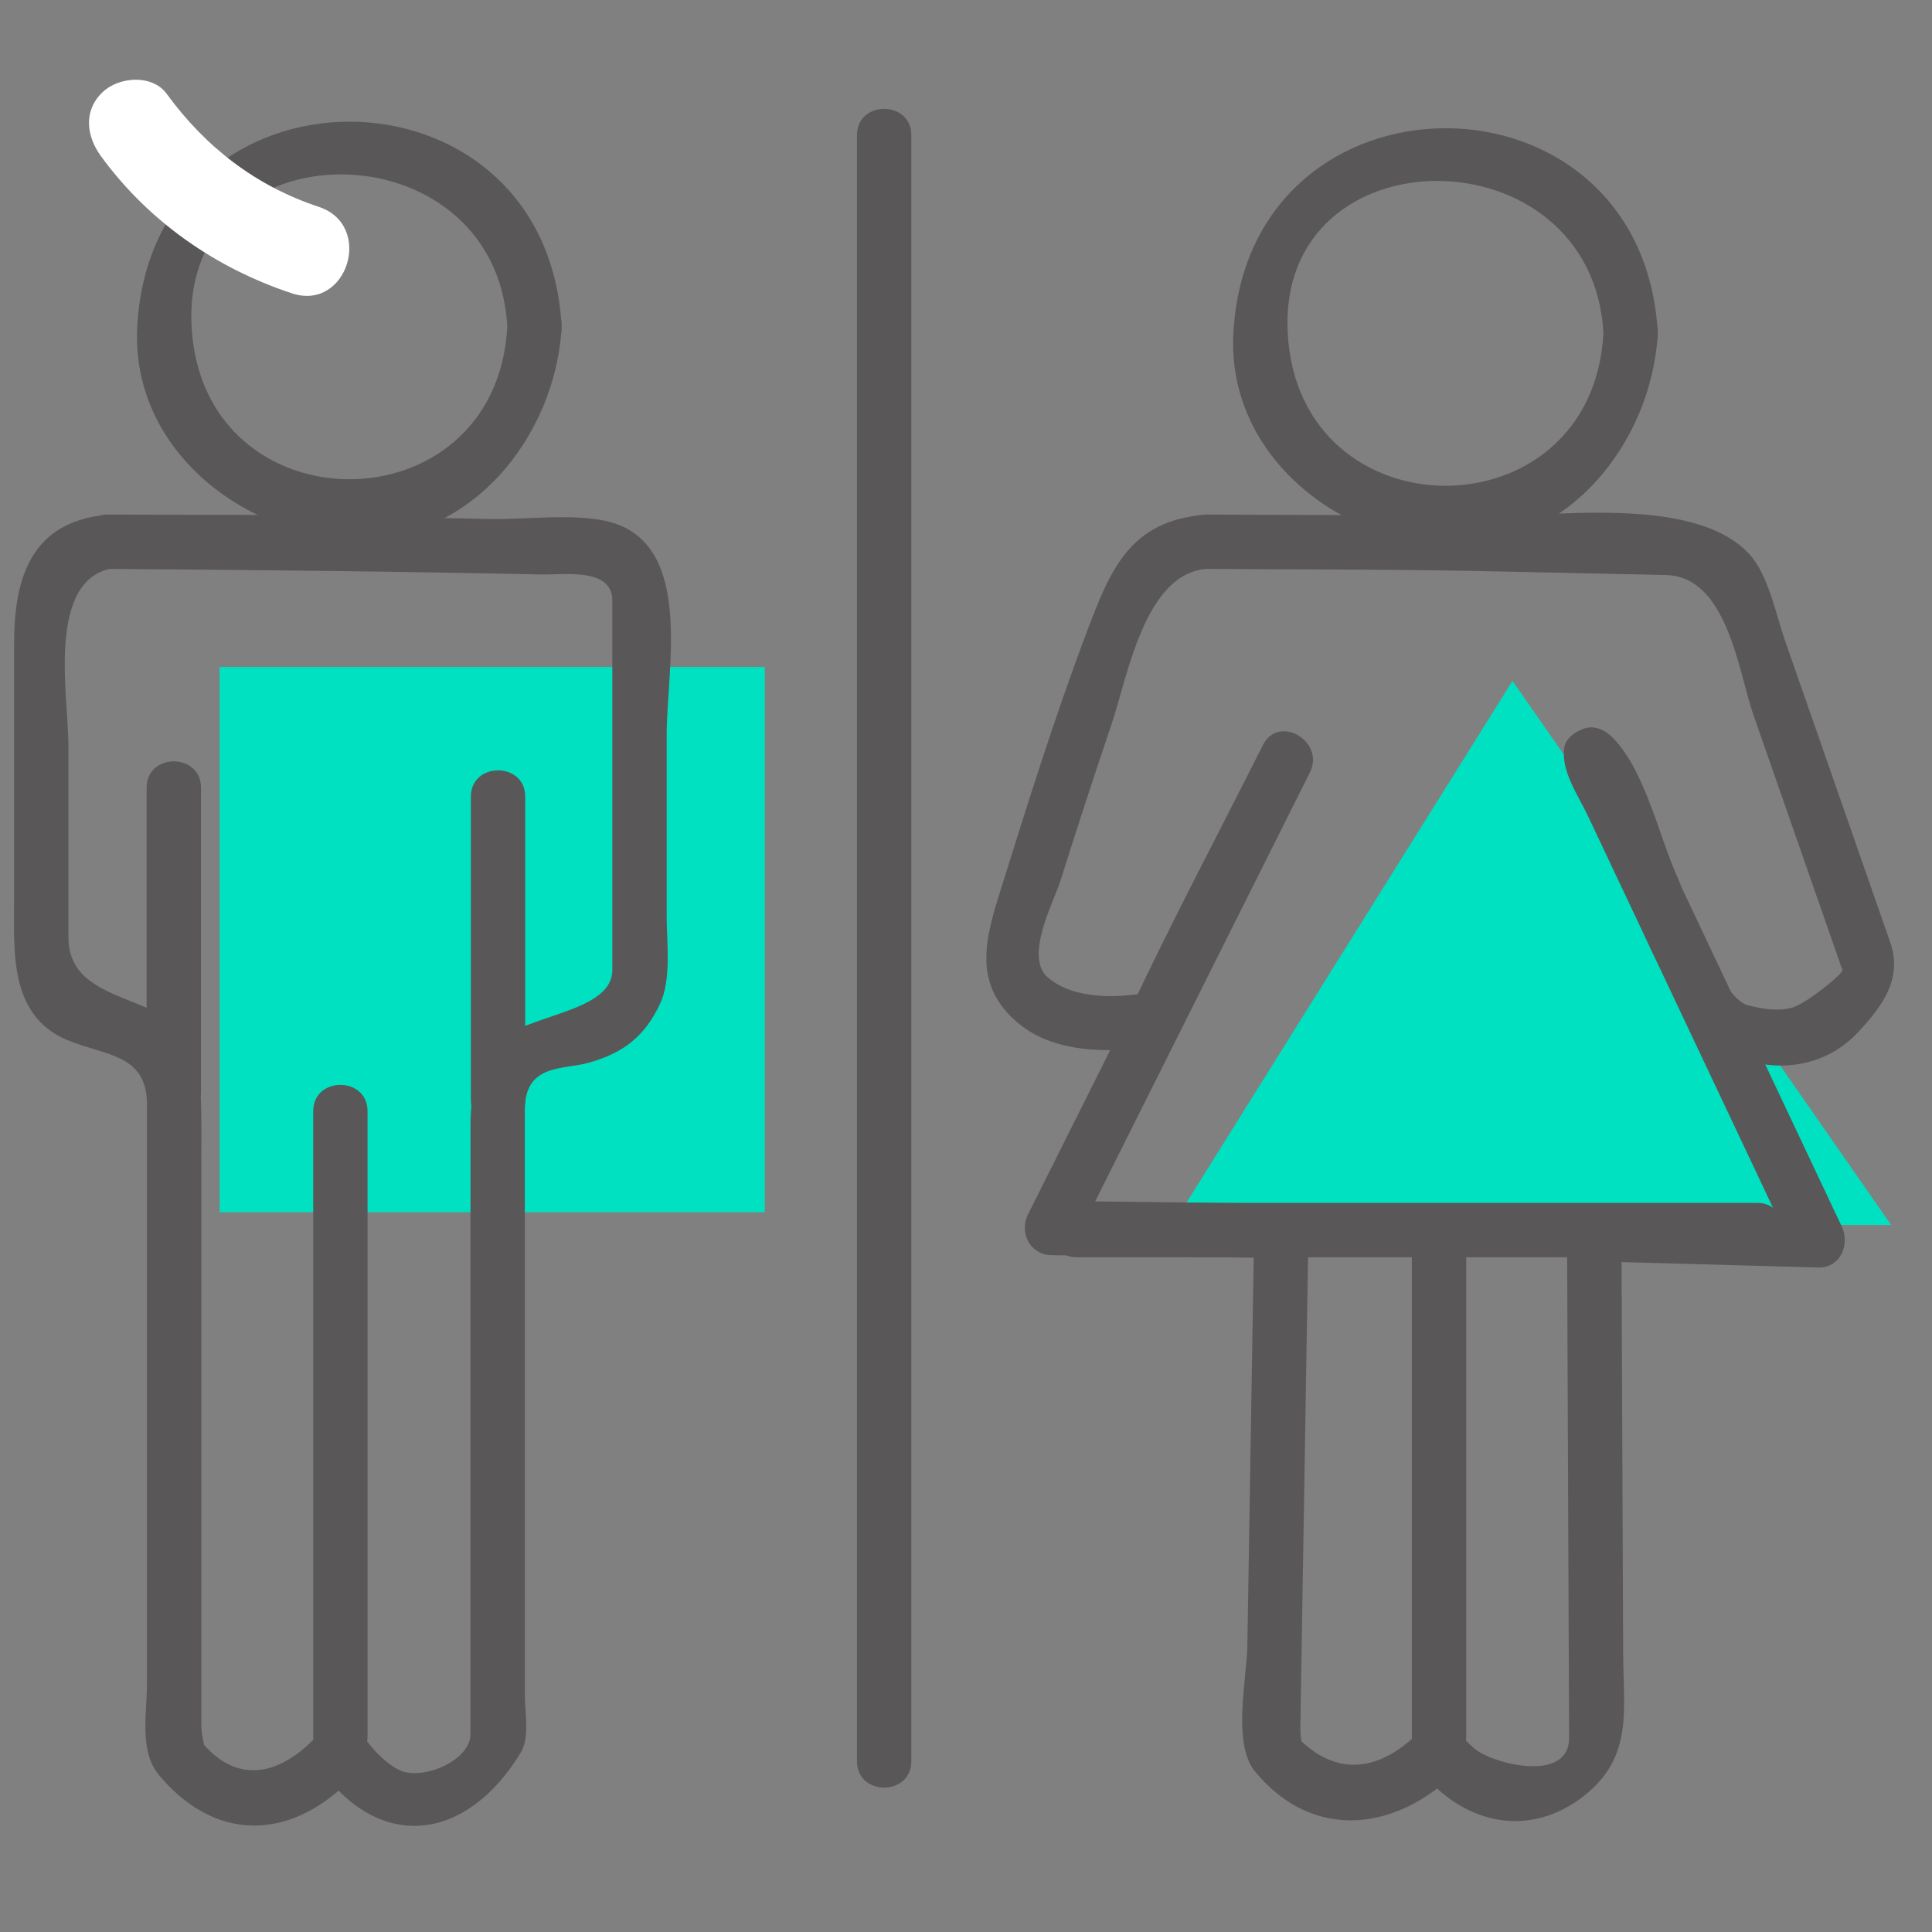
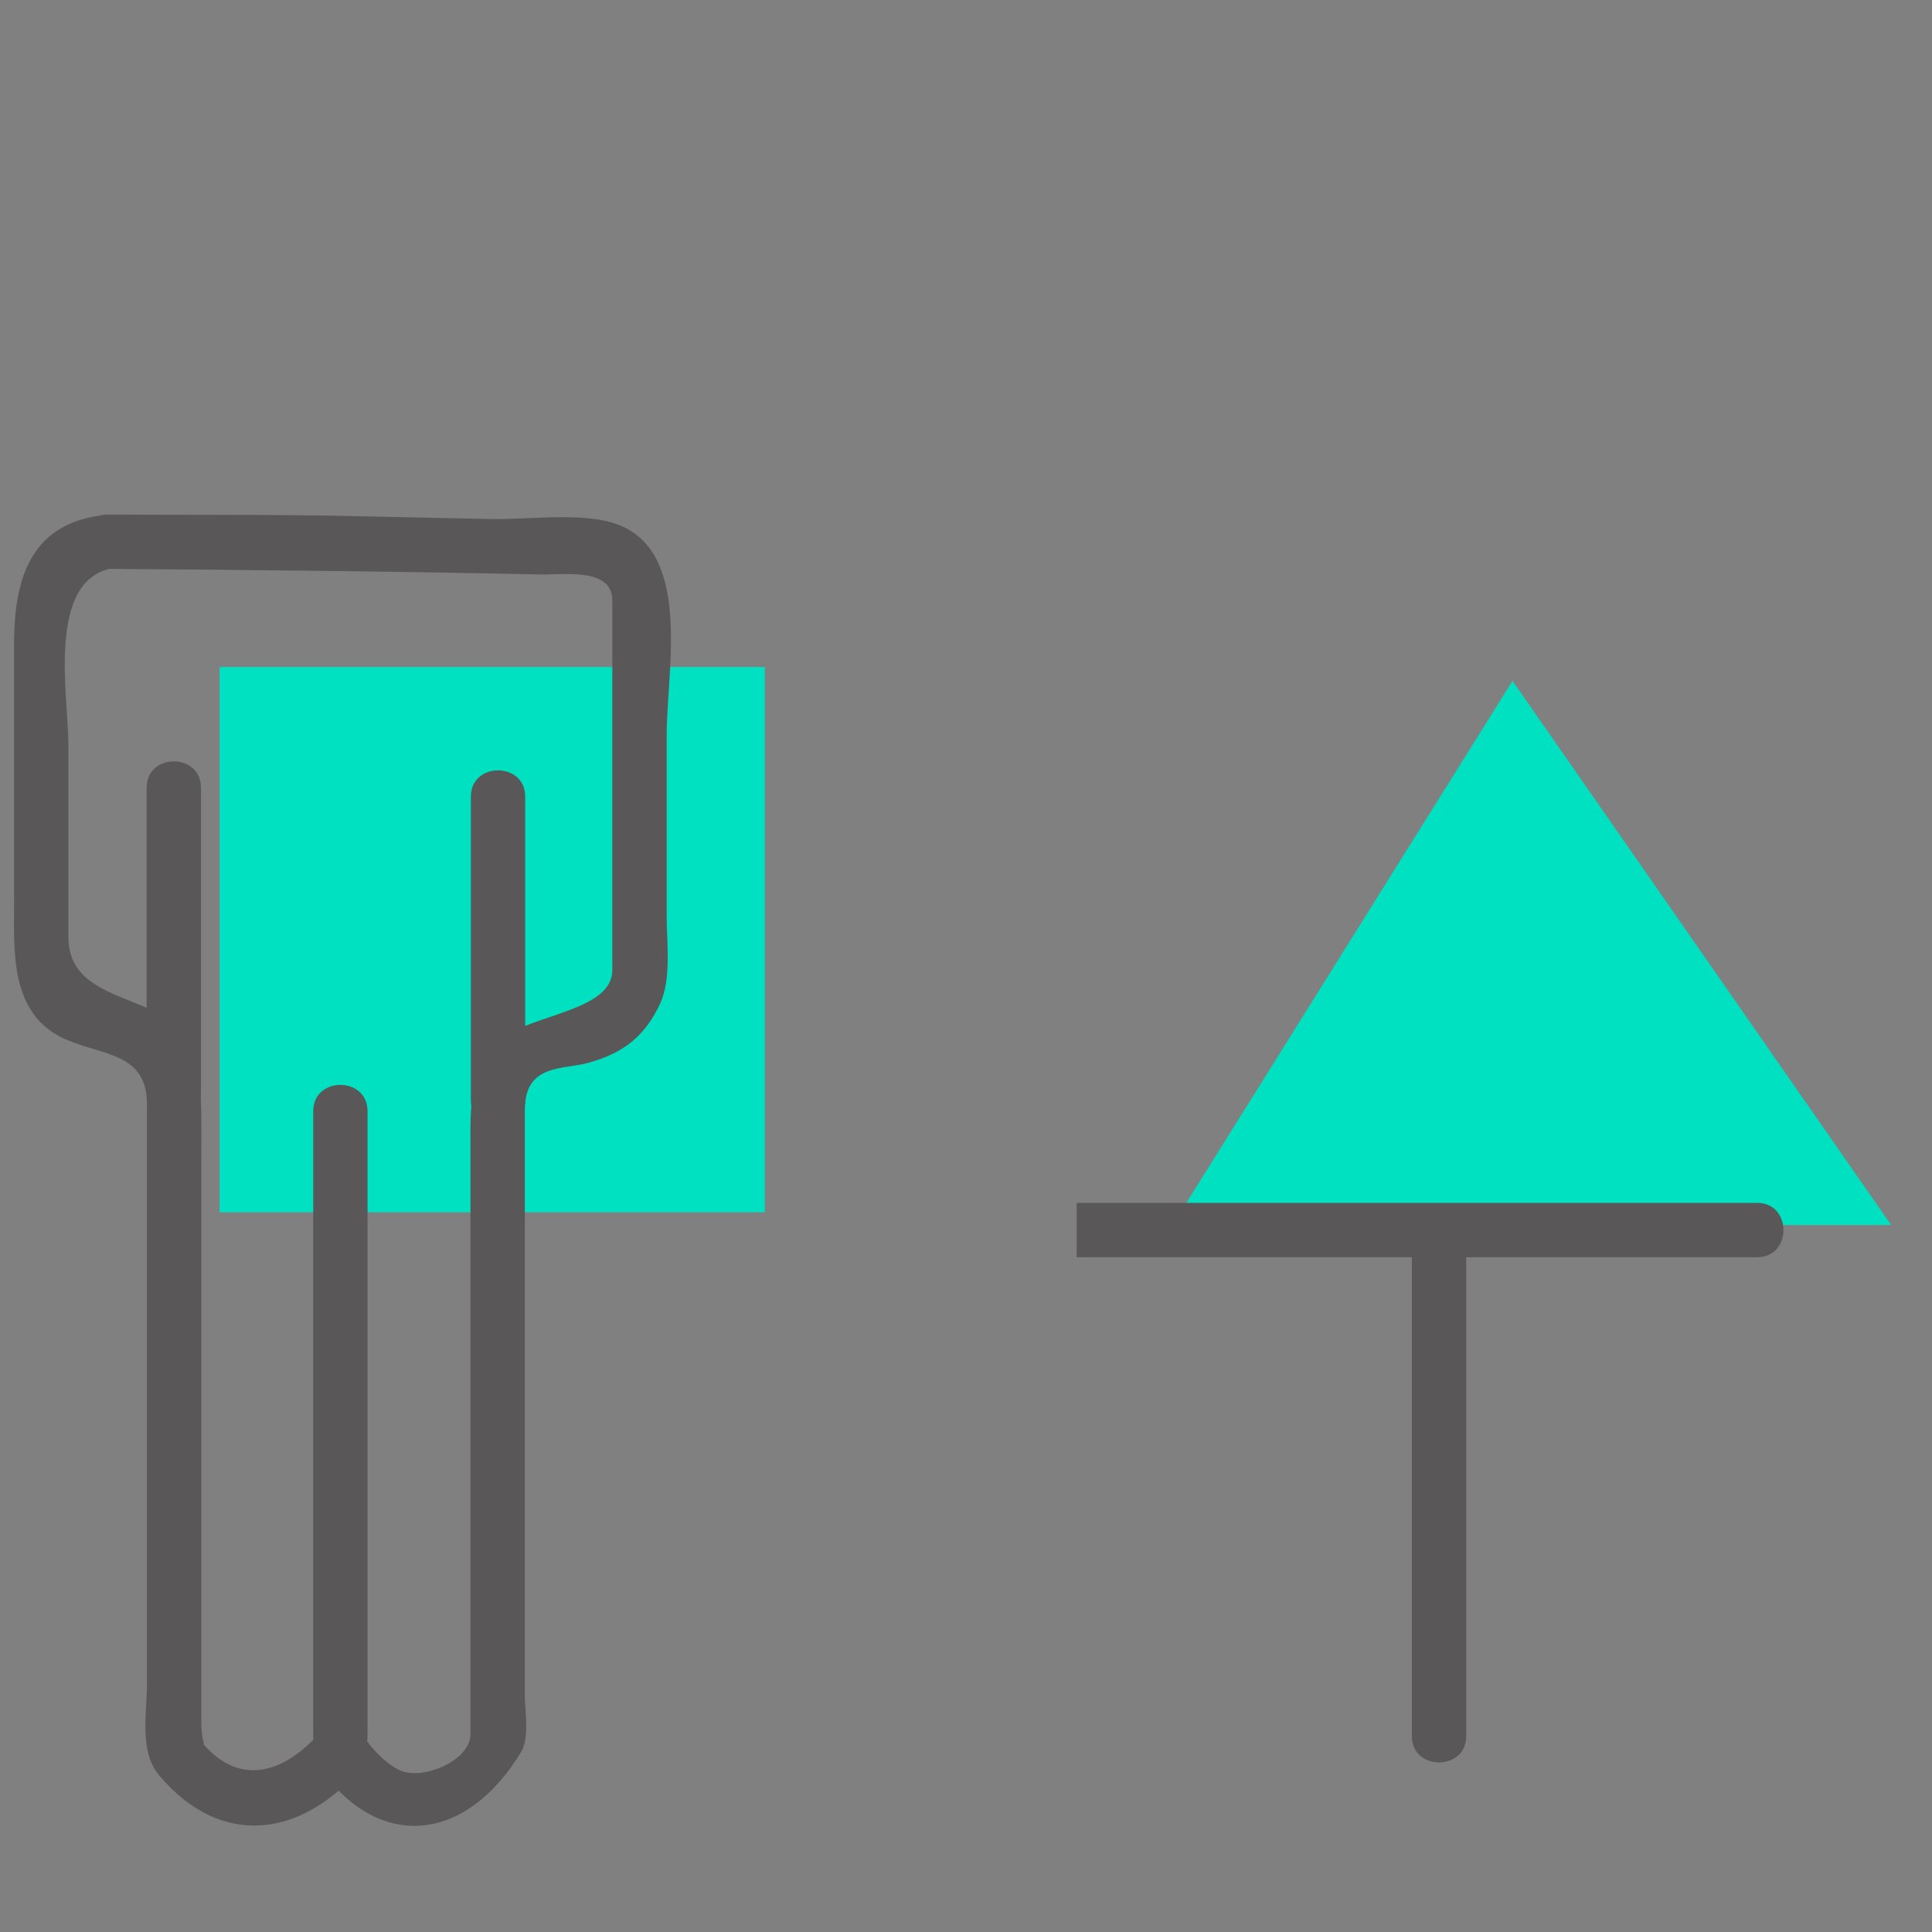
<svg xmlns="http://www.w3.org/2000/svg" version="1.1" id="Layer_1" x="0px" y="0px" width="127.559px" height="127.559px" viewBox="-34.292 -23.306 127.559 127.559" enable-background="new -34.292 -23.306 127.559 127.559" xml:space="preserve">
  <rect x="-34.292" y="-23.306" width="127.559" height="127.559" fill="#808080" stroke="none" />
  <g>
    <g>
      <rect x="-19.794" y="20.732" fill="#00E1C1" width="35.998" height="35.999" />
    </g>
    <g>
      <polygon fill="#00E1C1" points="65.571,21.647 43.122,57.573 90.569,57.573   " />
    </g>
    <g>
      <g>
        <g>
-           <path fill="#595757" d="M71.574-1.307c-0.723,13.433-20.122,13.433-20.845,0C50.005-14.746,70.854-14.677,71.574-1.307      c0.124,2.301,3.712,2.313,3.588,0c-0.972-18.043-27.049-18.043-28.021,0c-0.426,7.914,6.724,13.618,14.011,14.01      c7.913,0.426,13.617-6.723,14.01-14.01C75.286-3.62,71.698-3.608,71.574-1.307z" />
-         </g>
+           </g>
      </g>
      <g>
        <g>
-           <path fill="#595757" d="M45.357,10.667c-5.081,0.392-6.338,3.62-7.959,7.923c-2.095,5.562-3.865,11.255-5.643,16.924      c-1.021,3.255-1.847,6.244,1.24,8.782c2.514,2.067,6.513,1.936,9.535,1.379c-0.675-0.878-1.351-1.757-2.025-2.635      c-0.329,0.555-0.028,0.386,0.902-0.509c0.676,0.879,1.351,1.757,2.025,2.635c2.773-5.888,5.831-11.655,8.757-17.469      c-1.032-0.604-2.065-1.207-3.098-1.811C43.924,36.214,38.754,46.54,33.585,56.866c-0.604,1.205,0.127,2.681,1.549,2.699      c5.058,0.064,10.114,0.129,15.172,0.193c-0.598-0.599-1.195-1.196-1.794-1.794c-0.149,9.13-0.299,18.26-0.448,27.391      c-0.034,2.118-1.001,6.463,0.491,8.281c3.875,4.723,9.479,3.937,13.434-0.096c-0.846,0-1.691,0-2.537,0      c2.68,3.444,6.934,4.566,10.555,1.936c3.582-2.604,2.884-5.747,2.868-9.598c-0.037-9.233-0.075-18.467-0.112-27.7      c-0.599,0.598-1.196,1.195-1.794,1.794c4.932,0.136,9.863,0.271,14.795,0.407c1.459,0.04,2.102-1.529,1.549-2.699      c-4.976-10.534-9.951-21.068-14.927-31.603c-0.813-1.721,0.601,6.876-2.934,1.637c0.231,0.343,0.396,0.752,0.575,1.124      c0.64,1.331,1.207,2.699,1.795,4.054c1.536,3.539,3.036,7.119,4.937,10.482c2.233,3.952,8.221,5.113,11.603,1.498      c1.685-1.8,2.972-3.596,2.141-5.978c-1.105-3.17-2.211-6.34-3.316-9.51c-1.21-3.471-2.421-6.941-3.631-10.412      c-0.591-1.694-1.09-4.333-2.361-5.703c-3.727-4.019-13.44-2.368-18.37-2.474c-5.45-0.117-10.907-0.084-16.358-0.121      C46.094,10.672,45.726,10.67,45.357,10.667c-2.313-0.016-2.313,3.571,0,3.587c6.272,0.043,12.549,0.023,18.82,0.158      c3.841,0.083,7.682,0.166,11.523,0.248c4.059,0.087,4.787,6.394,5.783,9.251c1.525,4.373,3.05,8.746,4.575,13.119      c0.431,1.236,0.861,2.472,1.293,3.707c0.077,0.223-2.29,2.148-3.237,2.458c-0.946,0.312-2.066,0.113-3-0.132      c-1.893-0.496-3.866-6.692-4.704-8.569c-1.193-2.673-2.163-7.173-4.368-9.235c-0.442-0.414-1.142-0.681-1.745-0.461      c-0.02,0.007-0.039,0.015-0.059,0.021c-0.541,0.197-1.161,0.622-1.253,1.253c-0.221,1.535,0.934,3.157,1.568,4.499      c1.688,3.574,3.375,7.147,5.063,10.72c2.865,6.066,5.73,12.133,8.596,18.199c0.517-0.899,1.032-1.799,1.549-2.699      c-4.932-0.136-9.863-0.271-14.795-0.407c-0.975-0.026-1.798,0.837-1.794,1.794c0.027,6.54,0.054,13.08,0.08,19.62      c0.016,3.792,0.031,7.584,0.047,11.376c0.003,0.748,0.006,1.496,0.009,2.244c0.013,3.056-5.083,1.73-6.28,0.708      c-0.384-0.328-0.731-0.725-1.041-1.123c-0.598-0.768-1.916-0.633-2.537,0c-2.804,2.859-5.788,2.994-8.36,0.096      c0.963,1.085,0.446,1.192,0.475-0.524c0.063-3.844,0.126-7.687,0.188-11.529c0.115-7.027,0.23-14.054,0.346-21.081      c0.016-0.987-0.829-1.781-1.794-1.794c-5.058-0.064-10.114-0.129-15.172-0.193c0.517,0.9,1.032,1.8,1.549,2.699      c5.169-10.326,10.339-20.653,15.508-30.979c1.032-2.062-2.058-3.878-3.098-1.811c-2.925,5.814-5.982,11.581-8.756,17.469      c-0.672,1.427,0.413,2.997,2.025,2.635c0.609-0.136,0.972-0.623,1.241-1.14c0.762-1.464-0.474-2.921-2.025-2.635      c-2.103,0.387-4.911,0.477-6.646-0.949c-1.646-1.354,0.331-4.958,0.799-6.442c1.085-3.446,2.204-6.881,3.364-10.302      c1.035-3.055,2.171-9.952,6.262-10.268C47.648,14.077,47.666,10.489,45.357,10.667z" />
-         </g>
+           </g>
      </g>
      <g>
        <g>
-           <path fill="#595757" d="M36.796,59.701c14.977,0,29.952,0,44.929,0c2.313,0,2.313-3.588,0-3.588c-14.977,0-29.952,0-44.929,0      C34.482,56.114,34.482,59.701,36.796,59.701L36.796,59.701z" />
+           <path fill="#595757" d="M36.796,59.701c14.977,0,29.952,0,44.929,0c2.313,0,2.313-3.588,0-3.588c-14.977,0-29.952,0-44.929,0      L36.796,59.701z" />
        </g>
      </g>
      <g>
        <g>
          <path fill="#595757" d="M58.926,58.961c0,10.787,0,21.574,0,32.361c0,2.313,3.588,2.313,3.588,0c0-10.787,0-21.574,0-32.361      C62.513,56.648,58.926,56.648,58.926,58.961L58.926,58.961z" />
        </g>
      </g>
      <g>
        <g>
-           <path fill="#595757" d="M22.29-14.383c0,35.789,0,71.577,0,107.366c0,2.313,3.587,2.313,3.587,0c0-35.789,0-71.578,0-107.366      C25.877-16.696,22.29-16.696,22.29-14.383L22.29-14.383z" />
-         </g>
+           </g>
      </g>
      <g>
        <g>
          <path fill="#595757" d="M-27.657,10.731c-4.762,0.64-5.705,4.428-5.705,8.507c0,5.606,0,11.213,0,16.819      c0,3.414-0.349,7.676,3.49,9.296c2.494,1.052,5.285,0.888,5.285,4.272c0,1.813,0,3.625,0,5.438c0,10.932,0,21.863,0,32.794      c0,1.918-0.532,4.461,0.789,6.034c4.038,4.811,9.298,4.172,13.249-0.351c-0.939-0.121-1.878-0.242-2.817-0.363      c4.083,5.954,9.915,5.108,13.48-0.814c0.567-0.942,0.245-2.712,0.245-3.728c0-3.27,0-6.54,0-9.81c0-7.717,0-15.433,0-23.149      c0-1.899,0-3.799,0-5.698c0-3.078,2.527-2.639,4.23-3.121c2.291-0.649,3.689-1.731,4.704-3.903      c0.755-1.617,0.432-4.024,0.432-5.75c0-3.999,0-7.998,0-11.996c0-4.331,1.795-12.465-3.654-14.024      c-2.256-0.646-5.677-0.171-8.008-0.221c-3.005-0.065-6.01-0.129-9.016-0.194c-5.406-0.116-10.82-0.065-16.228-0.102      c-2.314-0.016-2.313,3.571,0,3.587c9.524,0.065,19.039,0.163,28.562,0.367c1.599,0.034,4.756-0.468,4.756,1.72      c0,2.635,0,5.271,0,7.906c0,5.493,0,10.986,0,16.479c0,3.187-7.09,2.855-8.406,5.671c-0.755,1.614-0.96,3.015-0.96,4.737      c0,5.327,0,10.653,0,15.98c0,6.357,0,12.716,0,19.073c0,1.665,0,3.33,0,4.994c0,1.8-3.212,3.081-4.668,2.393      c-0.925-0.438-1.797-1.369-2.372-2.208c-0.612-0.893-2.008-1.289-2.817-0.363c-2.593,2.969-5.629,3.679-8.092,0.458      c0.666,0.87,0.178,0.332,0.178-0.958c0-3.481,0-6.962,0-10.443c0-9.012,0-18.024,0-27.036c0-2.048,0.052-4.031-0.221-6.058      c-0.686-5.103-8.554-3.309-8.554-8.404c0-4.222,0-8.445,0-12.667c0-3.19-1.517-11.089,3.071-11.706      C-24.421,13.884-25.397,10.427-27.657,10.731z" />
        </g>
      </g>
      <g>
        <g>
          <path fill="#595757" d="M-3.203,29.292c0,6.688,0,13.376,0,20.064c0,2.313,3.587,2.313,3.587,0c0-6.688,0-13.376,0-20.064      C0.384,26.978-3.203,26.978-3.203,29.292L-3.203,29.292z" />
        </g>
      </g>
      <g>
        <g>
          <path fill="#595757" d="M-13.612,50.059c0,13.755,0,27.509,0,41.264c0,2.313,3.587,2.313,3.587,0c0-13.755,0-27.509,0-41.264      C-10.025,47.745-13.612,47.745-13.612,50.059L-13.612,50.059z" />
        </g>
      </g>
      <g>
        <g>
-           <path fill="#595757" d="M-0.797-1.739c-0.724,13.433-20.122,13.433-20.846,0C-22.366-15.178-1.517-15.108-0.797-1.739      c0.124,2.301,3.711,2.313,3.587,0c-0.972-18.043-27.048-18.043-28.02,0c-0.426,7.914,6.723,13.618,14.01,14.01      C-3.306,12.697,2.398,5.548,2.79-1.739C2.915-4.052-0.673-4.04-0.797-1.739z" />
-         </g>
+           </g>
      </g>
      <g>
        <g>
          <path fill="#595757" d="M-24.61,28.698c0,6.688,0,13.376,0,20.064c0,2.313,3.587,2.313,3.587,0c0-6.688,0-13.376,0-20.064      C-21.023,26.385-24.61,26.385-24.61,28.698L-24.61,28.698z" />
        </g>
      </g>
    </g>
    <g>
      <g>
-         <path fill="#FFFFFF" d="M-27.633-13.004c3.139,4.308,7.566,7.396,12.612,9.065c3.671,1.214,5.433-4.5,1.779-5.709     c-4.15-1.373-7.475-3.937-10.04-7.458c-0.96-1.318-3.156-1.136-4.227-0.125C-28.802-16.008-28.593-14.321-27.633-13.004     L-27.633-13.004z" />
-       </g>
+         </g>
    </g>
  </g>
</svg>